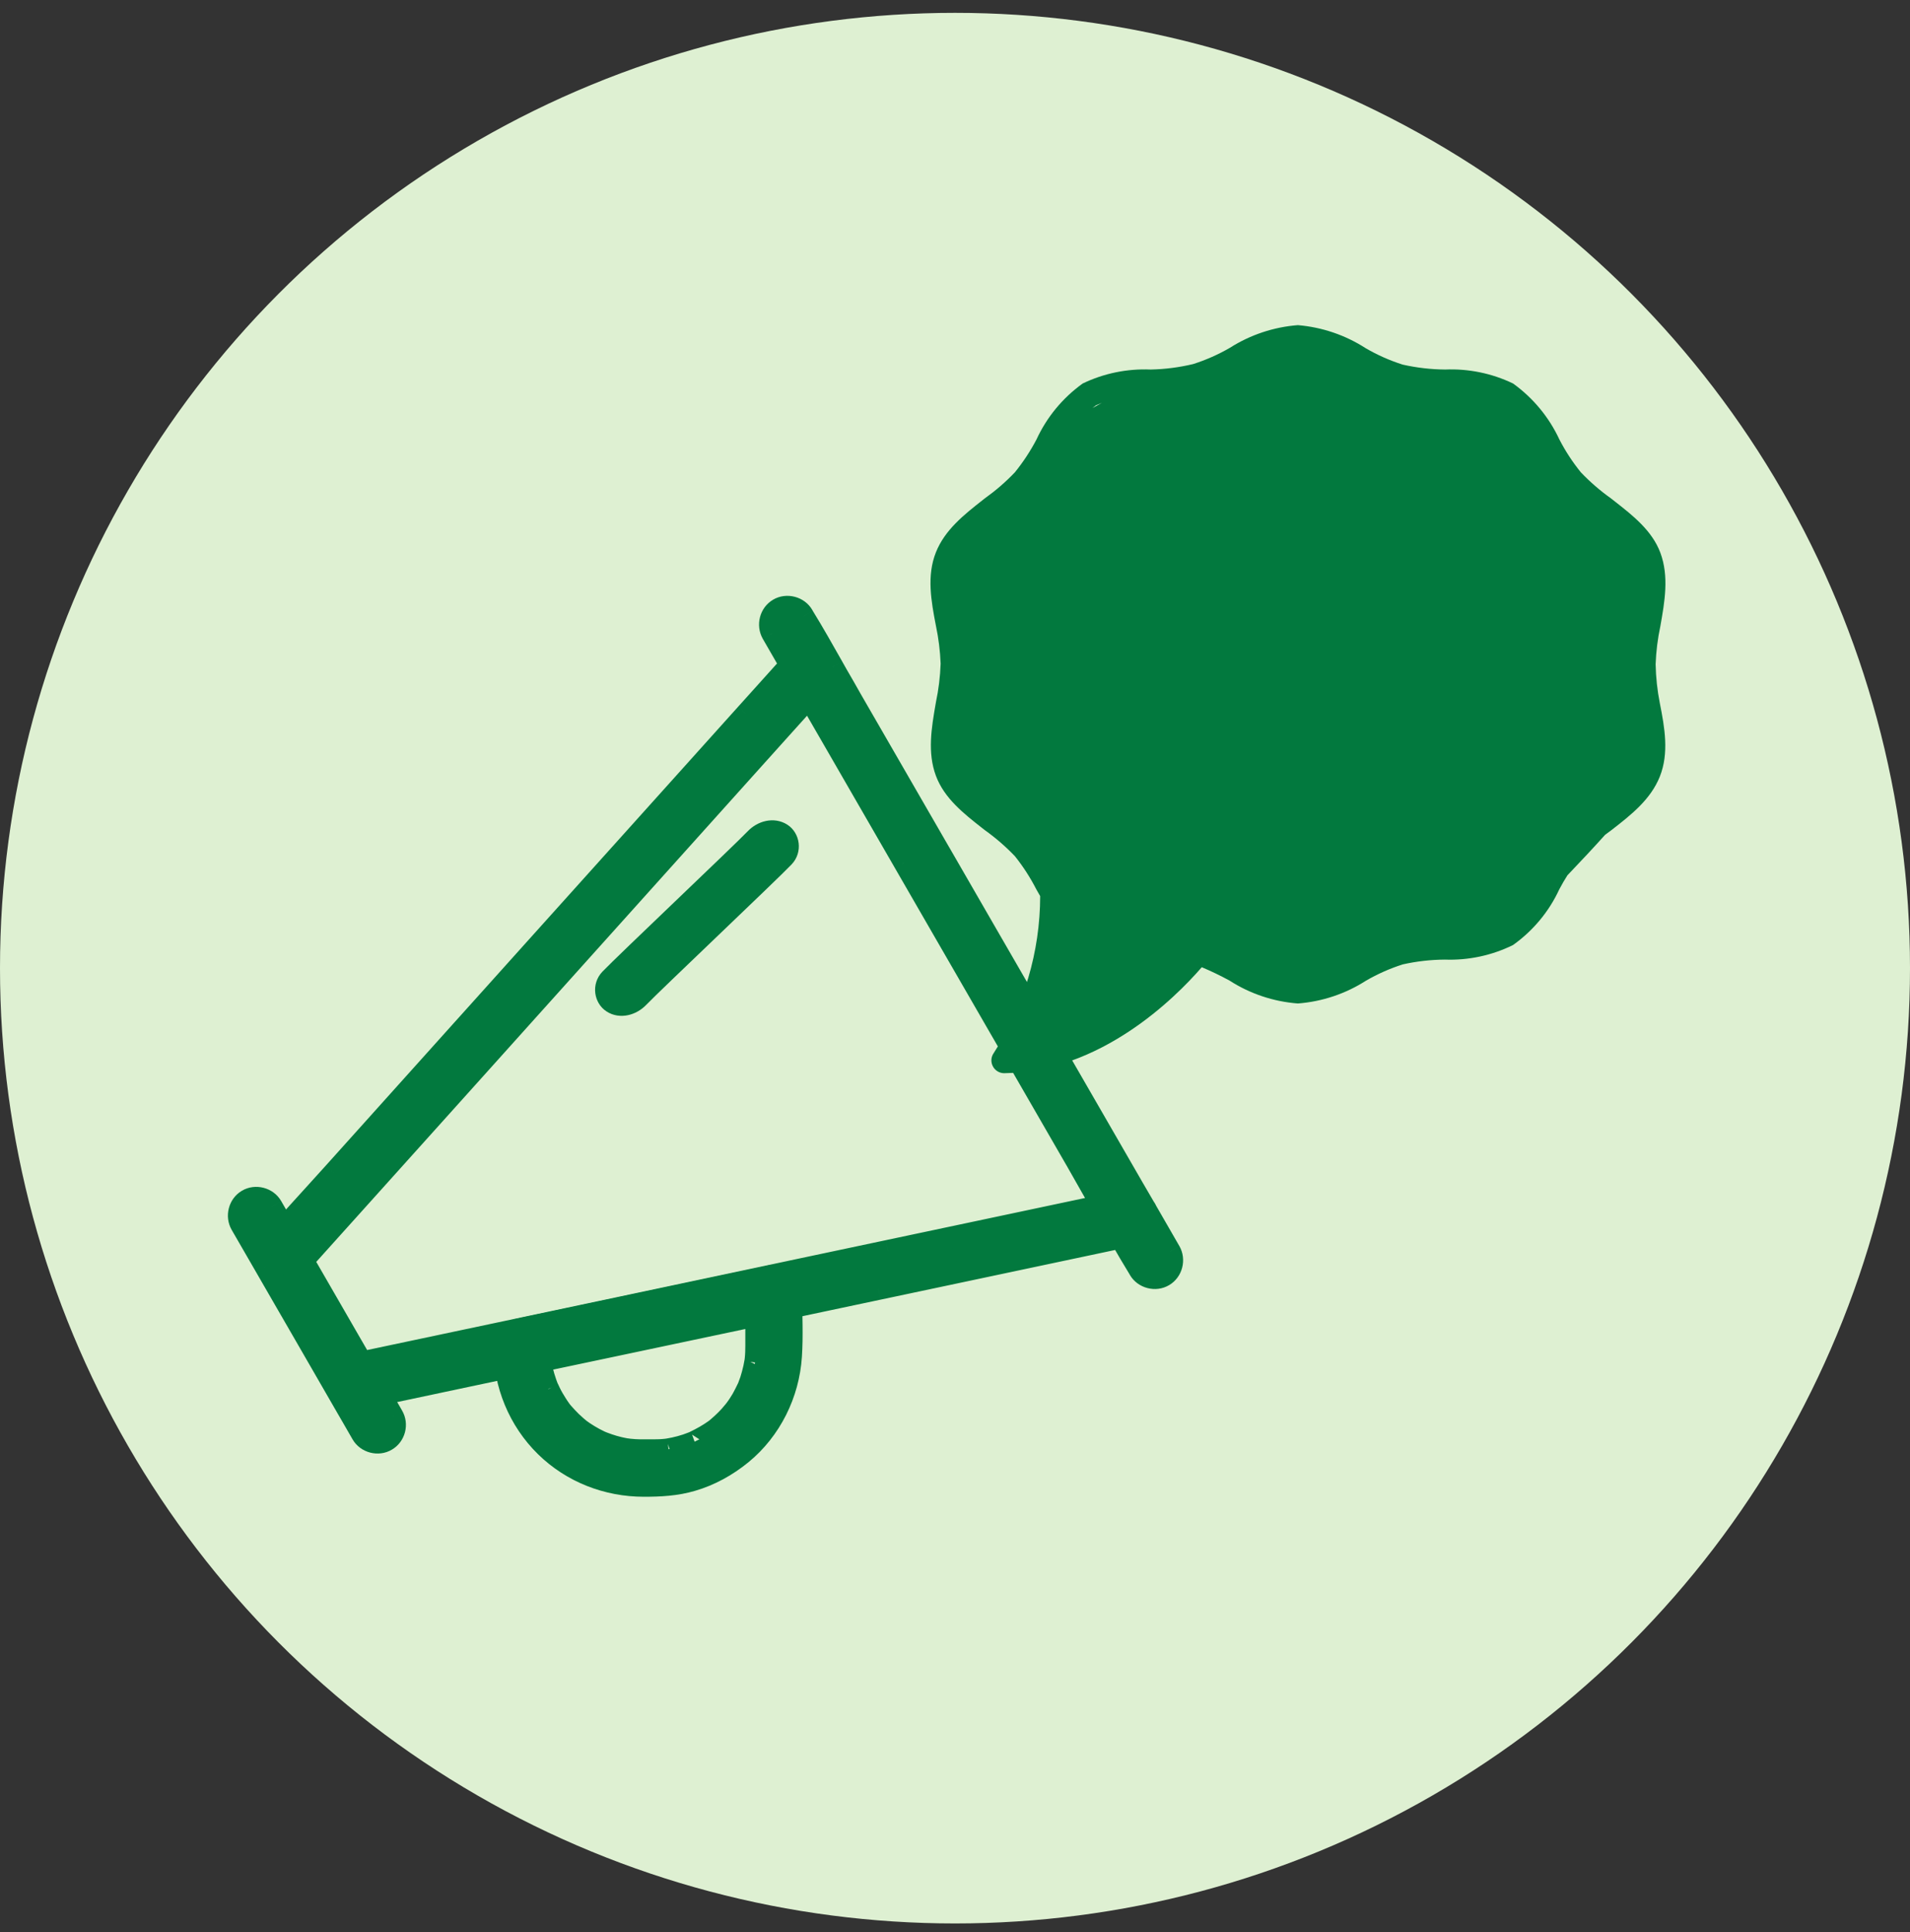
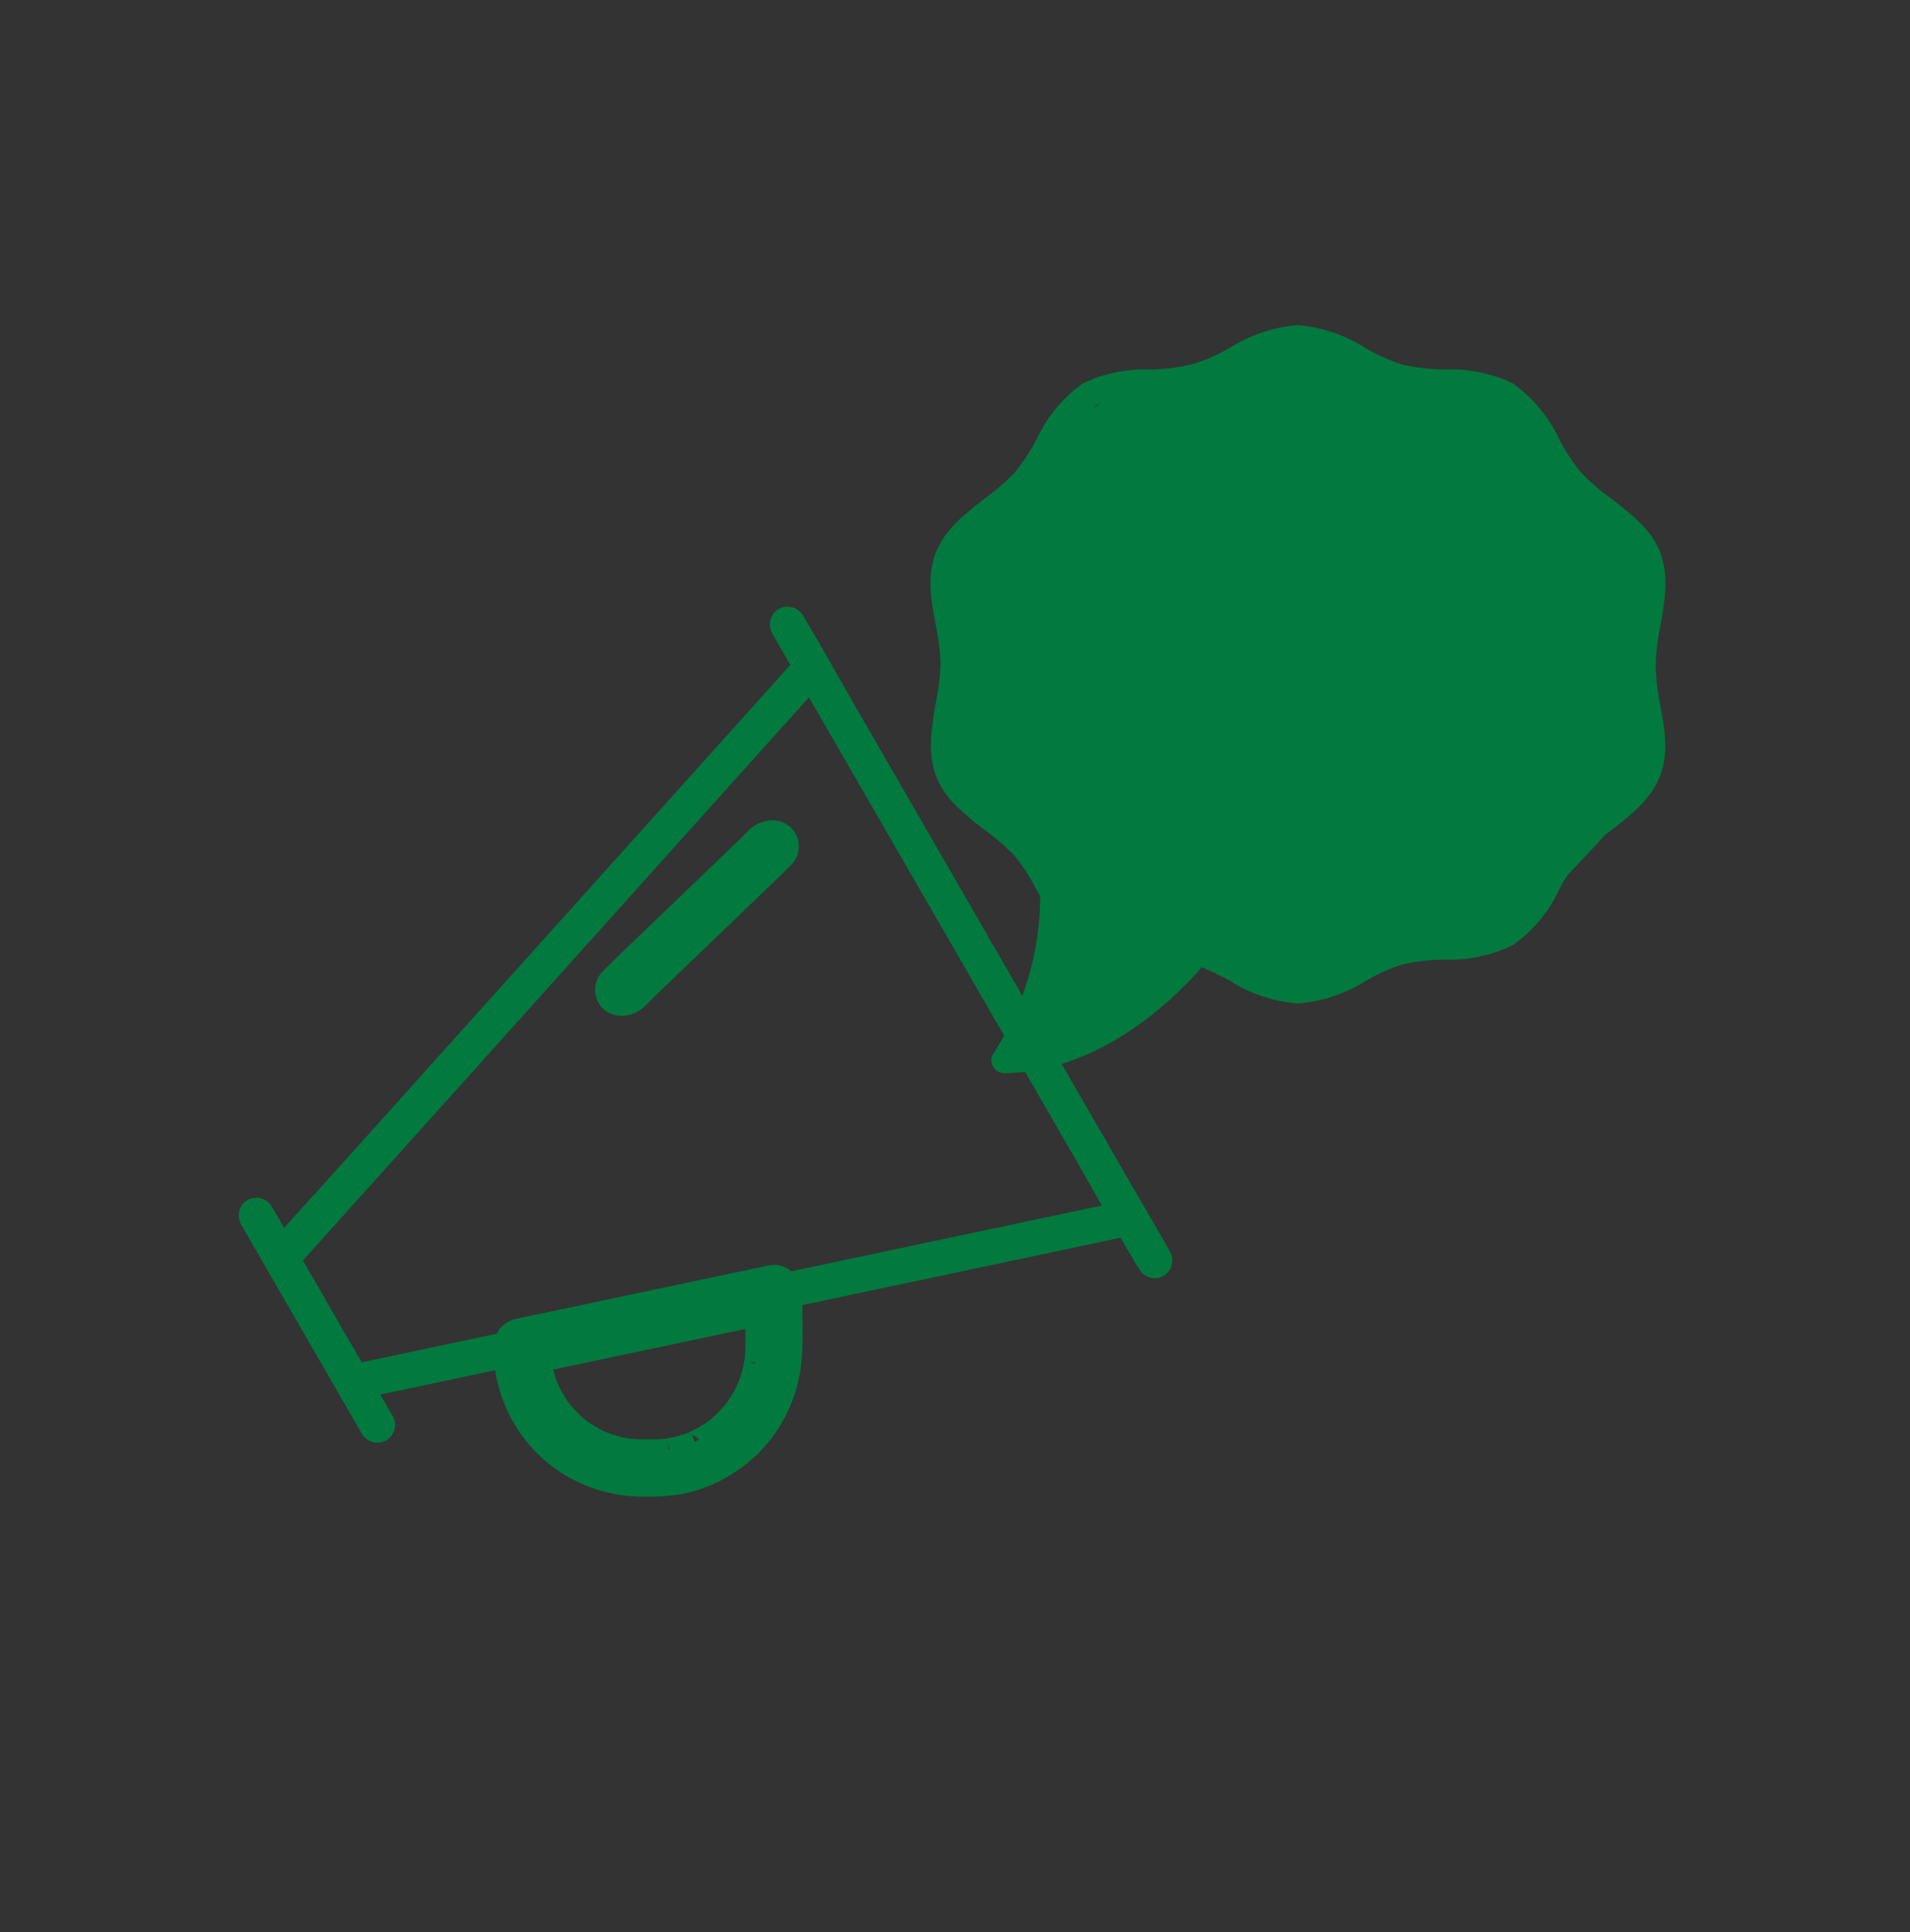
<svg xmlns="http://www.w3.org/2000/svg" width="88" height="89" viewBox="0 0 88 89" fill="none">
  <rect x="0" y="0" width="88" height="89" fill="#333333" stroke="none" />
-   <circle cx="44" cy="44.592" r="44" fill="#DEF0D2" />
  <path d="M34.839 59.56C34.839 60.364 34.839 61.168 34.839 61.971C34.839 62.179 34.834 62.387 34.812 62.595C34.806 62.644 34.801 62.693 34.795 62.742C34.801 62.71 34.823 62.584 34.79 62.748C34.774 62.835 34.757 62.917 34.741 63.005C34.697 63.196 34.648 63.388 34.588 63.574C34.56 63.656 34.533 63.732 34.5 63.814C34.484 63.858 34.468 63.907 34.446 63.951C34.451 63.94 34.495 63.836 34.456 63.923C34.374 64.098 34.287 64.268 34.194 64.437C34.101 64.59 34.008 64.743 33.899 64.886C33.877 64.913 33.855 64.946 33.833 64.973C33.757 65.072 33.91 64.88 33.828 64.979C33.757 65.061 33.691 65.143 33.62 65.225C33.505 65.35 33.39 65.465 33.265 65.58C33.205 65.635 33.139 65.689 33.079 65.744C33.062 65.76 32.947 65.853 33.024 65.793C33.106 65.728 32.953 65.848 32.937 65.859C32.641 66.072 32.33 66.242 32.007 66.4C31.865 66.471 31.974 66.416 32.002 66.406C31.958 66.422 31.914 66.444 31.865 66.46C31.783 66.493 31.706 66.52 31.624 66.548C31.439 66.608 31.247 66.662 31.056 66.701C30.974 66.717 30.886 66.734 30.799 66.75C30.766 66.755 30.64 66.772 30.793 66.755C30.755 66.761 30.717 66.766 30.684 66.766C30.493 66.788 30.301 66.794 30.11 66.794C29.908 66.794 29.7 66.794 29.498 66.794C29.323 66.794 29.148 66.777 28.967 66.761C28.934 66.755 28.809 66.734 28.962 66.761C28.913 66.755 28.863 66.745 28.814 66.739C28.716 66.723 28.623 66.701 28.524 66.679C28.36 66.641 28.191 66.591 28.032 66.537C27.939 66.504 27.852 66.471 27.759 66.438C27.732 66.427 27.617 66.373 27.753 66.438C27.71 66.416 27.666 66.4 27.622 66.378C27.289 66.22 26.966 66.023 26.671 65.804C26.595 65.749 26.687 65.815 26.698 65.82C26.655 65.782 26.605 65.744 26.562 65.706C26.48 65.635 26.403 65.564 26.321 65.487C26.174 65.345 26.042 65.197 25.906 65.044C25.884 65.017 25.862 64.99 25.84 64.962C25.938 65.082 25.834 64.957 25.818 64.929C25.758 64.842 25.692 64.754 25.638 64.662C25.528 64.492 25.424 64.312 25.337 64.131C25.31 64.076 25.195 63.819 25.255 63.967C25.217 63.88 25.184 63.787 25.151 63.694C25.08 63.497 25.025 63.3 24.976 63.098C24.949 62.989 24.932 62.879 24.91 62.77C24.91 62.759 24.889 62.639 24.905 62.731C24.921 62.841 24.894 62.639 24.894 62.617C24.878 62.425 24.867 62.228 24.867 62.037C24.665 62.3 24.468 62.562 24.265 62.83C25.567 62.556 26.873 62.278 28.174 62.004C30.263 61.562 32.346 61.119 34.435 60.681C34.91 60.583 35.386 60.479 35.862 60.38C36.294 60.288 36.545 59.779 36.436 59.369C36.31 58.921 35.862 58.702 35.424 58.795C34.123 59.068 32.816 59.347 31.515 59.621C29.427 60.063 27.343 60.506 25.255 60.944C24.779 61.042 24.304 61.146 23.828 61.244C23.478 61.321 23.227 61.693 23.227 62.037C23.227 63.754 23.91 65.421 25.14 66.624C26.354 67.811 27.978 68.439 29.667 68.439C30.416 68.439 31.154 68.401 31.876 68.188C32.723 67.942 33.489 67.515 34.172 66.958C35.517 65.853 36.332 64.197 36.447 62.469C36.512 61.512 36.458 60.539 36.458 59.582C36.458 59.156 36.08 58.74 35.638 58.762C35.211 58.757 34.839 59.101 34.839 59.56Z" fill="#02793E" stroke="#02793E" />
  <path fill-rule="evenodd" clip-rule="evenodd" d="M48.658 48.557C49.841 50.61 51.025 52.659 52.208 54.709L52.209 54.711C52.381 55.004 52.552 55.298 52.722 55.592C52.762 55.644 52.796 55.702 52.822 55.765C53.183 56.387 53.542 57.011 53.901 57.635L53.903 57.64L53.904 57.642C54.123 58.024 53.992 58.538 53.609 58.762C53.232 58.986 52.707 58.85 52.488 58.467C52.483 58.459 52.479 58.451 52.475 58.443C52.471 58.434 52.466 58.426 52.461 58.418C52.175 57.953 51.9 57.482 51.629 57.008L44.637 58.489C43.249 58.783 41.862 59.077 40.476 59.37L40.468 59.371L40.465 59.372L40.464 59.372C39.075 59.666 37.685 59.96 36.294 60.255C35.356 60.455 34.417 60.653 33.478 60.851L33.478 60.851L33.471 60.852C32.534 61.05 31.598 61.248 30.663 61.447C28.465 61.917 26.261 62.382 24.058 62.846C22.806 63.111 21.556 63.376 20.306 63.641L20.264 63.65L20.224 63.659L17.522 64.231L18.093 65.219C18.317 65.602 18.186 66.116 17.798 66.34C17.421 66.564 16.896 66.428 16.677 66.045C16.536 65.797 16.394 65.551 16.251 65.306C16.161 65.151 16.072 64.997 15.983 64.842C15.485 63.978 14.986 63.114 14.487 62.25C14.12 61.615 13.754 60.98 13.387 60.345C13.005 59.684 12.624 59.023 12.243 58.363L12.233 58.345L11.106 56.395C10.887 56.012 11.018 55.498 11.401 55.274C11.778 55.05 12.303 55.187 12.522 55.569C12.662 55.817 12.805 56.063 12.947 56.308L13.09 56.554C13.536 56.054 13.986 55.559 14.437 55.063C14.751 54.718 15.064 54.374 15.376 54.028L21.477 47.237C22.473 46.13 23.468 45.022 24.463 43.915L24.463 43.914L24.468 43.909C25.824 42.399 27.178 40.892 28.53 39.391L31.455 36.138L31.471 36.121L34.38 32.885C34.79 32.431 35.199 31.976 35.608 31.521L35.608 31.521L35.61 31.519C35.878 31.221 36.146 30.922 36.414 30.624C36.135 30.141 35.856 29.657 35.578 29.173L35.578 29.173C35.359 28.785 35.49 28.276 35.873 28.052C36.25 27.828 36.775 27.965 36.994 28.347C36.999 28.356 37.003 28.364 37.007 28.372C37.011 28.38 37.016 28.388 37.021 28.397C37.488 29.156 37.927 29.933 38.365 30.71L38.366 30.712L38.552 31.04C38.787 31.442 39.017 31.847 39.246 32.253C40.593 34.591 41.945 36.934 43.298 39.271C44.109 40.678 44.922 42.086 45.735 43.493L45.737 43.496C46.348 44.553 46.958 45.611 47.569 46.668L47.499 46.934L46.732 48.508C46.455 48.028 46.177 47.548 45.9 47.068L41.668 39.736C41.086 38.725 40.503 37.715 39.919 36.705C39.335 35.695 38.752 34.684 38.169 33.673L37.274 32.123C37.183 32.22 37.093 32.318 37.005 32.415C36.668 32.787 36.334 33.16 35.999 33.533C35.664 33.906 35.329 34.279 34.993 34.651L28.891 41.442L28.233 42.174C26.097 44.554 23.964 46.929 21.827 49.304L18.897 52.562L15.977 55.81C15.567 56.264 15.159 56.719 14.75 57.174L14.75 57.174C14.486 57.468 14.221 57.763 13.957 58.056C14.207 58.49 14.457 58.923 14.707 59.356L14.711 59.364L14.712 59.365C15.211 60.229 15.71 61.092 16.207 61.955L16.664 62.746C17.919 62.481 19.173 62.216 20.426 61.95L20.428 61.95L20.429 61.95C21.566 61.709 22.703 61.468 23.839 61.228C25.108 60.959 26.375 60.69 27.643 60.422L27.657 60.419L27.658 60.419C28.931 60.15 30.203 59.88 31.477 59.61C32.297 59.435 33.119 59.261 33.94 59.088C34.762 58.914 35.583 58.74 36.403 58.566C37.906 58.249 39.406 57.931 40.907 57.612L40.911 57.611L40.92 57.609L40.929 57.608C42.425 57.29 43.922 56.973 45.419 56.657L50.764 55.526C50.56 55.172 50.359 54.815 50.158 54.459L50.157 54.459C49.959 54.106 49.76 53.754 49.558 53.404C48.663 51.852 47.769 50.303 46.874 48.754C47.066 48.741 47.409 48.701 48.022 48.63C48.208 48.609 48.419 48.584 48.658 48.557Z" fill="#02793E" />
-   <path d="M52.208 54.709L51.775 54.959V54.959L52.208 54.709ZM48.658 48.557L49.091 48.307L48.927 48.023L48.601 48.06L48.658 48.557ZM52.209 54.711L51.776 54.961L51.778 54.963L52.209 54.711ZM52.722 55.592L52.289 55.843L52.306 55.871L52.326 55.897L52.722 55.592ZM52.822 55.765L52.361 55.957L52.373 55.987L52.389 56.015L52.822 55.765ZM53.901 57.635L54.334 57.386L54.334 57.386L53.901 57.635ZM53.903 57.64L53.47 57.889L53.471 57.89L53.903 57.64ZM53.904 57.642L54.339 57.394L54.337 57.391L53.904 57.642ZM53.609 58.762L53.356 58.331L53.354 58.333L53.609 58.762ZM52.488 58.467L52.922 58.219L52.914 58.204L52.904 58.19L52.488 58.467ZM52.461 58.418L52.035 58.68L52.04 58.688L52.045 58.695L52.461 58.418ZM51.629 57.008L52.063 56.76L51.882 56.444L51.526 56.519L51.629 57.008ZM44.637 58.489L44.533 58L44.533 58L44.637 58.489ZM40.476 59.37L40.372 58.881L40.372 58.881L40.476 59.37ZM40.468 59.371L40.365 58.882L40.364 58.882L40.468 59.371ZM40.465 59.372L40.569 59.861L40.57 59.861L40.465 59.372ZM40.464 59.372L40.568 59.861L40.568 59.861L40.464 59.372ZM36.294 60.255L36.19 59.766L36.19 59.766L36.294 60.255ZM33.478 60.851L33.375 60.362L33.374 60.362L33.478 60.851ZM33.478 60.851L33.581 61.34L33.582 61.34L33.478 60.851ZM33.471 60.852L33.574 61.342L33.574 61.342L33.471 60.852ZM30.663 61.447L30.558 60.958L30.558 60.958L30.663 61.447ZM24.058 62.846L23.955 62.357L23.954 62.357L24.058 62.846ZM20.306 63.641L20.202 63.152H20.202L20.306 63.641ZM20.264 63.65L20.367 64.139L20.367 64.139L20.264 63.65ZM20.224 63.659L20.12 63.169L20.12 63.169L20.224 63.659ZM17.522 64.231L17.418 63.742L16.744 63.885L17.089 64.481L17.522 64.231ZM18.093 65.219L17.66 65.469L17.662 65.472L18.093 65.219ZM17.798 66.34L17.548 65.907L17.542 65.91L17.798 66.34ZM16.677 66.045L16.242 66.292L16.243 66.293L16.677 66.045ZM16.251 65.306L15.819 65.557L15.819 65.557L16.251 65.306ZM15.983 64.842L16.416 64.593L16.416 64.593L15.983 64.842ZM14.487 62.25L14.92 62H14.92L14.487 62.25ZM13.387 60.345L13.82 60.095L13.82 60.095L13.387 60.345ZM12.243 58.363L11.808 58.61L11.81 58.613L12.243 58.363ZM12.233 58.345L12.668 58.099L12.666 58.095L12.233 58.345ZM11.106 56.395L10.672 56.643L10.673 56.645L11.106 56.395ZM11.401 55.274L11.654 55.706L11.656 55.704L11.401 55.274ZM12.522 55.569L12.957 55.323L12.956 55.321L12.522 55.569ZM12.947 56.308L13.38 56.057L13.38 56.057L12.947 56.308ZM13.09 56.554L12.658 56.805L13.004 57.402L13.464 56.887L13.09 56.554ZM14.437 55.063L14.807 55.399H14.807L14.437 55.063ZM15.376 54.028L15.747 54.362L15.748 54.362L15.376 54.028ZM21.477 47.237L21.106 46.903L21.105 46.903L21.477 47.237ZM24.463 43.915L24.835 44.249L24.835 44.249L24.463 43.915ZM24.463 43.914L24.091 43.58L24.091 43.58L24.463 43.914ZM24.468 43.909L24.096 43.575L24.096 43.575L24.468 43.909ZM28.53 39.391L28.902 39.726L28.902 39.726L28.53 39.391ZM31.455 36.138L31.827 36.473L31.827 36.473L31.455 36.138ZM31.471 36.121L31.099 35.787L31.099 35.787L31.471 36.121ZM34.38 32.885L34.009 32.55L34.008 32.551L34.38 32.885ZM35.608 31.521L35.239 31.183L35.236 31.187L35.608 31.521ZM35.608 31.521L35.976 31.859L35.98 31.855L35.608 31.521ZM35.61 31.519L35.238 31.185L35.238 31.185L35.61 31.519ZM36.414 30.624L36.785 30.959L37.029 30.689L36.847 30.374L36.414 30.624ZM35.578 29.173L36.011 28.924L36.007 28.917L35.578 29.173ZM35.578 29.173L35.142 29.418L35.148 29.429L35.578 29.173ZM35.873 28.052L36.126 28.484L36.128 28.482L35.873 28.052ZM36.994 28.347L36.56 28.595L36.568 28.61L36.578 28.625L36.994 28.347ZM37.007 28.372L37.455 28.148L37.455 28.148L37.007 28.372ZM37.021 28.397L37.447 28.135L37.442 28.127L37.437 28.119L37.021 28.397ZM38.365 30.71L37.93 30.956L37.93 30.956L38.365 30.71ZM38.366 30.712L38.802 30.466L38.801 30.465L38.366 30.712ZM38.552 31.04L38.117 31.286L38.12 31.293L38.552 31.04ZM39.246 32.253L38.81 32.499L38.812 32.502L39.246 32.253ZM43.298 39.271L43.731 39.021L43.73 39.021L43.298 39.271ZM45.735 43.493L46.168 43.243L46.168 43.243L45.735 43.493ZM45.737 43.496L45.304 43.746L45.304 43.746L45.737 43.496ZM47.569 46.668L48.052 46.794L48.104 46.595L48.002 46.418L47.569 46.668ZM47.499 46.934L47.949 47.153L47.971 47.108L47.983 47.059L47.499 46.934ZM46.732 48.508L46.299 48.758L46.769 49.572L47.181 48.727L46.732 48.508ZM45.9 47.068L45.467 47.318L45.467 47.318L45.9 47.068ZM41.668 39.736L41.235 39.985L41.235 39.986L41.668 39.736ZM39.919 36.705L40.352 36.455V36.455L39.919 36.705ZM38.169 33.673L38.602 33.423L38.602 33.422L38.169 33.673ZM37.274 32.123L37.707 31.873L37.368 31.287L36.907 31.783L37.274 32.123ZM37.005 32.415L36.634 32.079L36.634 32.08L37.005 32.415ZM35.999 33.533L35.627 33.199L35.627 33.199L35.999 33.533ZM34.993 34.651L34.622 34.316L34.621 34.317L34.993 34.651ZM28.891 41.442L28.519 41.108L28.519 41.108L28.891 41.442ZM28.233 42.174L27.861 41.84L27.861 41.84L28.233 42.174ZM21.827 49.304L21.456 48.969L21.456 48.969L21.827 49.304ZM18.897 52.562L19.269 52.897L18.897 52.562ZM15.977 55.81L16.348 56.145L16.349 56.144L15.977 55.81ZM14.75 57.174L14.378 56.84L14.378 56.84L14.75 57.174ZM14.75 57.174L15.122 57.508L15.122 57.508L14.75 57.174ZM13.957 58.056L13.585 57.722L13.342 57.992L13.524 58.306L13.957 58.056ZM14.707 59.356L15.14 59.106L15.14 59.106L14.707 59.356ZM14.711 59.364L14.278 59.614L14.279 59.614L14.711 59.364ZM14.712 59.365L15.145 59.115L15.145 59.115L14.712 59.365ZM16.207 61.955L15.774 62.205L15.774 62.205L16.207 61.955ZM16.664 62.746L16.231 62.996L16.412 63.31L16.767 63.235L16.664 62.746ZM20.426 61.95L20.53 62.439L20.53 62.439L20.426 61.95ZM20.428 61.95L20.326 61.46L20.324 61.461L20.428 61.95ZM20.429 61.95L20.531 62.439L20.532 62.439L20.429 61.95ZM23.839 61.228L23.942 61.717L23.943 61.717L23.839 61.228ZM27.643 60.422L27.54 59.933L27.539 59.933L27.643 60.422ZM27.657 60.419L27.555 59.93L27.554 59.93L27.657 60.419ZM27.658 60.419L27.761 60.908L27.762 60.908L27.658 60.419ZM31.477 59.61L31.581 60.099L31.581 60.099L31.477 59.61ZM33.94 59.088L34.044 59.577L33.94 59.088ZM36.403 58.566L36.3 58.076L36.299 58.077L36.403 58.566ZM40.907 57.612L40.804 57.123L40.803 57.123L40.907 57.612ZM40.911 57.611L41.015 58.101L41.015 58.101L40.911 57.611ZM40.92 57.609L41.024 58.099L41.024 58.099L40.92 57.609ZM40.929 57.608L40.826 57.118L40.826 57.118L40.929 57.608ZM45.419 56.657L45.522 57.147L45.523 57.147L45.419 56.657ZM50.764 55.526L50.868 56.015L51.542 55.872L51.197 55.276L50.764 55.526ZM50.158 54.459L49.72 54.701L49.722 54.705L50.158 54.459ZM50.157 54.459L50.595 54.217L50.593 54.213L50.157 54.459ZM49.558 53.404L49.124 53.654L49.125 53.654L49.558 53.404ZM46.874 48.754L46.839 48.255L46.041 48.312L46.441 49.004L46.874 48.754ZM48.022 48.63L48.08 49.127L48.022 48.63ZM52.641 54.459C51.458 52.409 50.274 50.36 49.091 48.307L48.225 48.807C49.408 50.86 50.592 52.909 51.775 54.959L52.641 54.459ZM52.642 54.461L52.641 54.459L51.775 54.959L51.776 54.961L52.642 54.461ZM53.155 55.341C52.984 55.047 52.813 54.753 52.641 54.459L51.778 54.963C51.949 55.256 52.119 55.549 52.289 55.843L53.155 55.341ZM53.284 55.573C53.24 55.468 53.184 55.373 53.118 55.287L52.326 55.897C52.34 55.915 52.351 55.934 52.361 55.957L53.284 55.573ZM54.334 57.386C53.975 56.762 53.616 56.137 53.255 55.514L52.389 56.015C52.749 56.637 53.108 57.26 53.467 57.884L54.334 57.386ZM54.337 57.391L54.334 57.386L53.467 57.884L53.47 57.889L54.337 57.391ZM54.337 57.391L54.336 57.39L53.471 57.89L53.471 57.892L54.337 57.391ZM53.862 59.194C54.486 58.828 54.69 58.009 54.339 57.394L53.47 57.89C53.556 58.039 53.498 58.248 53.356 58.331L53.862 59.194ZM52.054 58.715C52.412 59.341 53.248 59.559 53.864 59.192L53.354 58.333C53.216 58.414 53.002 58.358 52.922 58.219L52.054 58.715ZM52.027 58.666C52.03 58.671 52.047 58.706 52.072 58.744L52.904 58.19C52.912 58.202 52.918 58.211 52.921 58.217C52.923 58.221 52.924 58.224 52.922 58.219L52.027 58.666ZM52.045 58.695C52.037 58.683 52.032 58.674 52.029 58.668C52.026 58.664 52.025 58.661 52.027 58.666L52.922 58.219C52.919 58.214 52.902 58.178 52.877 58.141L52.045 58.695ZM51.195 57.256C51.467 57.733 51.745 58.209 52.035 58.68L52.887 58.156C52.605 57.698 52.333 57.231 52.063 56.76L51.195 57.256ZM44.741 58.978L51.733 57.497L51.526 56.519L44.533 58L44.741 58.978ZM40.579 59.859C41.966 59.566 43.353 59.273 44.741 58.978L44.533 58C43.145 58.294 41.759 58.587 40.372 58.881L40.579 59.859ZM40.572 59.861L40.579 59.859L40.372 58.881L40.365 58.882L40.572 59.861ZM40.57 59.861L40.572 59.86L40.364 58.882L40.361 58.883L40.57 59.861ZM40.568 59.861L40.569 59.861L40.362 58.883L40.36 58.883L40.568 59.861ZM36.398 60.744C37.788 60.449 39.178 60.155 40.568 59.861L40.361 58.883C38.971 59.177 37.581 59.471 36.19 59.766L36.398 60.744ZM33.581 61.34C34.52 61.142 35.46 60.944 36.398 60.744L36.19 59.766C35.253 59.965 34.314 60.163 33.375 60.362L33.581 61.34ZM33.582 61.34L33.583 61.34L33.374 60.362L33.373 60.362L33.582 61.34ZM33.574 61.342L33.581 61.34L33.374 60.362L33.367 60.363L33.574 61.342ZM30.767 61.936C31.701 61.737 32.637 61.539 33.574 61.342L33.367 60.363C32.431 60.561 31.494 60.759 30.558 60.958L30.767 61.936ZM24.161 63.336C26.364 62.871 28.568 62.406 30.767 61.936L30.558 60.958C28.361 61.428 26.158 61.892 23.955 62.357L24.161 63.336ZM20.409 64.13C21.66 63.865 22.91 63.6 24.162 63.336L23.954 62.357C22.703 62.622 21.452 62.887 20.202 63.152L20.409 64.13ZM20.367 64.139L20.409 64.13L20.202 63.152L20.16 63.161L20.367 64.139ZM20.327 64.148L20.367 64.139L20.16 63.161L20.12 63.169L20.327 64.148ZM17.625 64.72L20.327 64.148L20.12 63.169L17.418 63.742L17.625 64.72ZM18.526 64.969L17.955 63.981L17.089 64.481L17.66 65.469L18.526 64.969ZM18.048 66.773C18.679 66.409 18.887 65.586 18.524 64.967L17.662 65.472C17.747 65.618 17.693 65.823 17.548 65.907L18.048 66.773ZM16.243 66.293C16.601 66.919 17.437 67.136 18.053 66.77L17.542 65.91C17.404 65.992 17.191 65.936 17.111 65.797L16.243 66.293ZM15.819 65.557C15.961 65.803 16.103 66.046 16.242 66.292L17.112 65.798C16.97 65.548 16.826 65.3 16.684 65.055L15.819 65.557ZM15.549 65.091C15.639 65.247 15.729 65.403 15.819 65.557L16.684 65.055C16.594 64.9 16.504 64.746 16.416 64.593L15.549 65.091ZM14.054 62.5C14.553 63.364 15.052 64.228 15.549 65.092L16.416 64.593C15.918 63.728 15.419 62.864 14.92 62L14.054 62.5ZM12.954 60.594C13.32 61.23 13.687 61.865 14.054 62.5L14.92 62C14.553 61.365 14.187 60.73 13.82 60.095L12.954 60.594ZM11.81 58.613C12.191 59.273 12.572 59.934 12.954 60.595L13.82 60.095C13.438 59.434 13.057 58.773 12.676 58.113L11.81 58.613ZM11.798 58.592L11.808 58.61L12.678 58.117L12.668 58.099L11.798 58.592ZM10.673 56.645L11.8 58.595L12.666 58.095L11.539 56.145L10.673 56.645ZM11.148 54.843C10.524 55.208 10.32 56.027 10.672 56.643L11.54 56.147C11.454 55.997 11.512 55.788 11.654 55.706L11.148 54.843ZM12.956 55.321C12.598 54.695 11.762 54.478 11.146 54.844L11.656 55.704C11.794 55.622 12.008 55.678 12.088 55.817L12.956 55.321ZM13.38 56.057C13.237 55.812 13.096 55.568 12.957 55.323L12.087 55.816C12.229 56.066 12.373 56.314 12.515 56.559L13.38 56.057ZM13.523 56.303L13.38 56.057L12.515 56.559L12.658 56.805L13.523 56.303ZM14.068 54.726C13.617 55.222 13.164 55.719 12.717 56.222L13.464 56.887C13.907 56.389 14.356 55.895 14.807 55.399L14.068 54.726ZM15.004 53.693C14.694 54.038 14.381 54.382 14.068 54.726L14.807 55.399C15.12 55.055 15.435 54.709 15.747 54.362L15.004 53.693ZM21.105 46.903L15.004 53.693L15.748 54.362L21.849 47.571L21.105 46.903ZM24.091 43.581C23.096 44.688 22.102 45.796 21.106 46.903L21.849 47.572C22.845 46.464 23.84 45.356 24.835 44.249L24.091 43.581ZM24.091 43.58L24.09 43.581L24.835 44.249L24.835 44.248L24.091 43.58ZM24.096 43.575L24.091 43.58L24.835 44.248L24.84 44.243L24.096 43.575ZM28.159 39.057C26.806 40.557 25.452 42.065 24.096 43.575L24.84 44.243C26.196 42.733 27.55 41.226 28.902 39.726L28.159 39.057ZM31.084 35.804L28.159 39.057L28.902 39.726L31.827 36.473L31.084 35.804ZM31.099 35.787L31.084 35.804L31.827 36.473L31.843 36.455L31.099 35.787ZM34.008 32.551L31.099 35.787L31.843 36.455L34.752 33.22L34.008 32.551ZM35.236 31.187C34.827 31.642 34.419 32.097 34.009 32.55L34.751 33.221C35.162 32.766 35.571 32.31 35.98 31.855L35.236 31.187ZM35.239 31.183L35.239 31.183L35.976 31.859L35.976 31.859L35.239 31.183ZM35.238 31.185L35.236 31.187L35.98 31.855L35.982 31.853L35.238 31.185ZM36.042 30.29C35.774 30.588 35.506 30.887 35.238 31.185L35.982 31.853C36.25 31.555 36.517 31.256 36.785 30.959L36.042 30.29ZM35.144 29.422C35.423 29.906 35.702 30.391 35.981 30.874L36.847 30.374C36.568 29.891 36.29 29.408 36.011 28.924L35.144 29.422ZM35.148 29.429L35.148 29.429L36.007 28.917L36.007 28.917L35.148 29.429ZM35.62 27.621C34.996 27.986 34.793 28.799 35.142 29.418L36.013 28.927C35.925 28.771 35.985 28.566 36.126 28.484L35.62 27.621ZM37.428 28.099C37.07 27.473 36.234 27.256 35.617 27.622L36.128 28.482C36.266 28.4 36.48 28.456 36.56 28.595L37.428 28.099ZM37.455 28.148C37.452 28.143 37.435 28.108 37.41 28.07L36.578 28.625C36.57 28.613 36.564 28.603 36.562 28.598C36.559 28.594 36.558 28.59 36.56 28.596L37.455 28.148ZM37.437 28.119C37.445 28.131 37.45 28.141 37.453 28.146C37.456 28.15 37.457 28.154 37.455 28.148L36.56 28.596C36.563 28.601 36.58 28.636 36.605 28.674L37.437 28.119ZM38.801 30.464C38.363 29.689 37.92 28.903 37.447 28.135L36.595 28.659C37.056 29.408 37.491 30.178 37.93 30.956L38.801 30.464ZM38.801 30.465L38.8 30.464L37.93 30.956L37.931 30.958L38.801 30.465ZM38.987 30.794L38.802 30.466L37.931 30.958L38.117 31.286L38.987 30.794ZM39.681 32.007C39.452 31.602 39.221 31.193 38.983 30.788L38.12 31.293C38.353 31.691 38.581 32.093 38.81 32.499L39.681 32.007ZM43.73 39.021C42.378 36.683 41.026 34.341 39.679 32.003L38.812 32.502C40.16 34.841 41.512 37.184 42.865 39.522L43.73 39.021ZM46.168 43.243C45.355 41.836 44.542 40.428 43.731 39.021L42.864 39.521C43.676 40.928 44.489 42.336 45.302 43.743L46.168 43.243ZM46.17 43.246L46.168 43.243L45.302 43.743L45.304 43.746L46.17 43.246ZM48.002 46.418C47.391 45.361 46.781 44.303 46.17 43.246L45.304 43.746C45.915 44.803 46.525 45.861 47.136 46.918L48.002 46.418ZM47.085 46.542L47.016 46.808L47.983 47.059L48.052 46.794L47.085 46.542ZM47.05 46.714L46.282 48.288L47.181 48.727L47.949 47.153L47.05 46.714ZM47.165 48.257C46.888 47.777 46.61 47.297 46.333 46.818L45.467 47.318C45.744 47.798 46.022 48.278 46.299 48.758L47.165 48.257ZM46.333 46.818L42.101 39.486L41.235 39.986L45.467 47.318L46.333 46.818ZM42.102 39.486C41.519 38.475 40.936 37.465 40.352 36.455L39.486 36.955C40.07 37.965 40.653 38.974 41.235 39.985L42.102 39.486ZM40.352 36.455C39.768 35.444 39.185 34.434 38.602 33.423L37.736 33.922C38.319 34.934 38.903 35.945 39.486 36.955L40.352 36.455ZM38.602 33.422L37.707 31.873L36.841 32.373L37.736 33.923L38.602 33.422ZM36.907 31.783C36.817 31.88 36.725 31.979 36.634 32.079L37.375 32.751C37.461 32.656 37.549 32.561 37.64 32.463L36.907 31.783ZM36.634 32.08C36.297 32.452 35.961 32.826 35.627 33.199L36.371 33.867C36.706 33.494 37.04 33.121 37.376 32.751L36.634 32.08ZM35.627 33.199C35.292 33.572 34.957 33.945 34.622 34.316L35.364 34.987C35.7 34.614 36.036 34.24 36.371 33.867L35.627 33.199ZM34.621 34.317L28.519 41.108L29.263 41.776L35.365 34.985L34.621 34.317ZM28.519 41.108L27.861 41.84L28.605 42.508L29.263 41.776L28.519 41.108ZM27.861 41.84C25.725 44.219 23.593 46.594 21.456 48.969L22.199 49.638C24.336 47.263 26.469 44.888 28.605 42.508L27.861 41.84ZM21.456 48.969L18.525 52.228L19.269 52.897L22.199 49.638L21.456 48.969ZM18.525 52.228L15.605 55.476L16.349 56.144L19.269 52.897L18.525 52.228ZM15.606 55.475C15.196 55.929 14.787 56.385 14.378 56.84L15.122 57.508C15.531 57.053 15.939 56.598 16.348 56.145L15.606 55.475ZM14.378 56.84L14.377 56.841L15.122 57.508L15.123 57.507L14.378 56.84ZM14.378 56.84C14.114 57.134 13.849 57.428 13.585 57.722L14.328 58.391C14.593 58.097 14.858 57.802 15.122 57.508L14.378 56.84ZM13.524 58.306C13.774 58.74 14.024 59.173 14.274 59.606L15.14 59.106C14.89 58.673 14.64 58.24 14.39 57.807L13.524 58.306ZM14.274 59.606L14.278 59.614L15.145 59.114L15.14 59.106L14.274 59.606ZM14.279 59.614L14.28 59.616L15.145 59.115L15.144 59.114L14.279 59.614ZM14.28 59.615C14.778 60.479 15.277 61.342 15.774 62.205L16.64 61.706C16.143 60.842 15.644 59.979 15.145 59.115L14.28 59.615ZM15.774 62.205L16.231 62.996L17.096 62.495L16.64 61.705L15.774 62.205ZM16.767 63.235C18.022 62.971 19.276 62.705 20.53 62.439L20.322 61.461C19.069 61.727 17.815 61.992 16.561 62.256L16.767 63.235ZM20.53 62.439L20.532 62.439L20.324 61.461L20.322 61.461L20.53 62.439ZM20.53 62.439L20.531 62.439L20.326 61.46L20.326 61.46L20.53 62.439ZM20.532 62.439C21.669 62.198 22.806 61.957 23.942 61.717L23.736 60.739C22.599 60.979 21.462 61.219 20.325 61.46L20.532 62.439ZM23.943 61.717C25.212 61.448 26.479 61.179 27.746 60.911L27.539 59.933C26.272 60.201 25.004 60.469 23.735 60.739L23.943 61.717ZM27.746 60.911L27.76 60.908L27.554 59.93L27.54 59.933L27.746 60.911ZM27.759 60.909L27.761 60.908L27.556 59.929L27.555 59.93L27.759 60.909ZM27.762 60.908C29.034 60.639 30.307 60.37 31.581 60.099L31.373 59.121C30.1 59.391 28.827 59.66 27.555 59.93L27.762 60.908ZM31.581 60.099C32.401 59.924 33.222 59.751 34.044 59.577L33.837 58.599C33.015 58.772 32.194 58.946 31.373 59.121L31.581 60.099ZM34.044 59.577C34.865 59.403 35.687 59.23 36.508 59.054L36.299 58.077C35.479 58.251 34.658 58.425 33.837 58.599L34.044 59.577ZM36.506 59.055C38.009 58.738 39.51 58.42 41.011 58.101L40.803 57.123C39.303 57.441 37.802 57.76 36.3 58.076L36.506 59.055ZM41.011 58.102L41.015 58.101L40.808 57.122L40.804 57.123L41.011 58.102ZM41.015 58.101L41.024 58.099L40.817 57.12L40.808 57.122L41.015 58.101ZM41.024 58.099L41.033 58.097L40.826 57.118L40.816 57.12L41.024 58.099ZM41.033 58.097C42.529 57.779 44.025 57.462 45.522 57.147L45.316 56.168C43.818 56.484 42.322 56.801 40.826 57.118L41.033 58.097ZM45.523 57.147L50.868 56.015L50.661 55.036L45.315 56.168L45.523 57.147ZM51.197 55.276C50.994 54.924 50.794 54.57 50.593 54.214L49.722 54.705C49.923 55.061 50.125 55.419 50.331 55.776L51.197 55.276ZM50.595 54.217L50.595 54.217L49.72 54.701L49.72 54.701L50.595 54.217ZM50.593 54.213C50.394 53.861 50.194 53.507 49.991 53.154L49.125 53.654C49.325 54.002 49.523 54.352 49.722 54.705L50.593 54.213ZM49.991 53.155C49.096 51.602 48.202 50.053 47.307 48.504L46.441 49.004C47.336 50.553 48.23 52.102 49.124 53.654L49.991 53.155ZM46.91 49.253C47.115 49.238 47.474 49.197 48.08 49.127L47.965 48.133C47.344 48.205 47.016 48.243 46.839 48.255L46.91 49.253ZM48.08 49.127C48.266 49.105 48.476 49.081 48.715 49.054L48.601 48.06C48.362 48.088 48.151 48.112 47.965 48.133L48.08 49.127Z" fill="#02793E" />
  <path fill-rule="evenodd" clip-rule="evenodd" d="M76.498 28.84C76.375 29.417 76.302 30.003 76.28 30.592C76.292 31.196 76.357 31.798 76.474 32.39C76.698 33.517 76.904 34.685 76.474 35.766C76.05 36.832 75.138 37.54 74.254 38.227L74.219 38.253C74.128 38.318 74.039 38.385 73.95 38.453C73.463 38.997 72.852 39.65 72.216 40.316C72.082 40.526 71.957 40.742 71.841 40.963C71.368 41.987 70.633 42.87 69.71 43.527C68.735 44.008 67.655 44.238 66.567 44.198C65.913 44.203 65.262 44.277 64.624 44.42C64.033 44.61 63.465 44.862 62.929 45.173C61.989 45.775 60.912 46.134 59.797 46.219C58.677 46.134 57.596 45.773 56.654 45.168C56.237 44.94 55.808 44.733 55.37 44.549C54.105 46.008 50.69 49.378 46.258 49.431C46.147 49.429 46.039 49.396 45.947 49.336C45.854 49.276 45.78 49.191 45.734 49.092C45.689 48.999 45.67 48.896 45.678 48.794C45.686 48.691 45.722 48.593 45.781 48.508C47.177 46.349 47.921 43.838 47.924 41.273L47.747 40.963C47.47 40.422 47.139 39.909 46.758 39.433C46.336 38.992 45.873 38.591 45.375 38.236C45.332 38.202 45.289 38.169 45.246 38.135C44.4 37.471 43.507 36.77 43.12 35.731C42.722 34.659 42.918 33.52 43.109 32.413C43.113 32.392 43.117 32.371 43.12 32.349C43.244 31.763 43.317 31.167 43.338 30.568C43.315 29.979 43.242 29.393 43.12 28.817C42.902 27.689 42.69 26.521 43.12 25.441C43.534 24.4 44.425 23.7 45.279 23.029C45.311 23.003 45.343 22.979 45.375 22.953C45.873 22.598 46.336 22.198 46.758 21.756C47.139 21.285 47.472 20.779 47.753 20.244C48.227 19.215 48.961 18.326 49.884 17.663C50.858 17.195 51.934 16.974 53.016 17.02C53.674 17.007 54.33 16.922 54.97 16.769C55.563 16.581 56.134 16.328 56.671 16.016C57.611 15.419 58.685 15.062 59.797 14.976C60.911 15.069 61.986 15.434 62.923 16.039C63.46 16.352 64.031 16.604 64.624 16.793C65.265 16.938 65.921 17.014 66.579 17.02C67.66 16.974 68.736 17.195 69.71 17.663C70.634 18.327 71.37 19.216 71.847 20.244C72.124 20.78 72.456 21.287 72.836 21.756C73.258 22.198 73.721 22.598 74.219 22.953C74.278 23 74.338 23.047 74.398 23.093C75.232 23.746 76.118 24.44 76.498 25.459C76.904 26.551 76.698 27.713 76.498 28.84ZM50.765 18.556C50.674 18.59 50.585 18.628 50.496 18.667C50.441 18.709 50.387 18.752 50.334 18.795L50.765 18.556Z" fill="#02793E" />
  <path d="M29.41 45.94C30.076 45.246 35.444 40.168 36.109 39.469C36.426 39.138 36.336 38.618 36.006 38.405C35.633 38.164 35.13 38.3 34.813 38.631C34.148 39.325 28.779 44.404 28.114 45.102C27.797 45.433 27.887 45.953 28.217 46.166C28.585 46.408 29.087 46.272 29.41 45.94Z" fill="#02793E" stroke="#02793E" />
</svg>